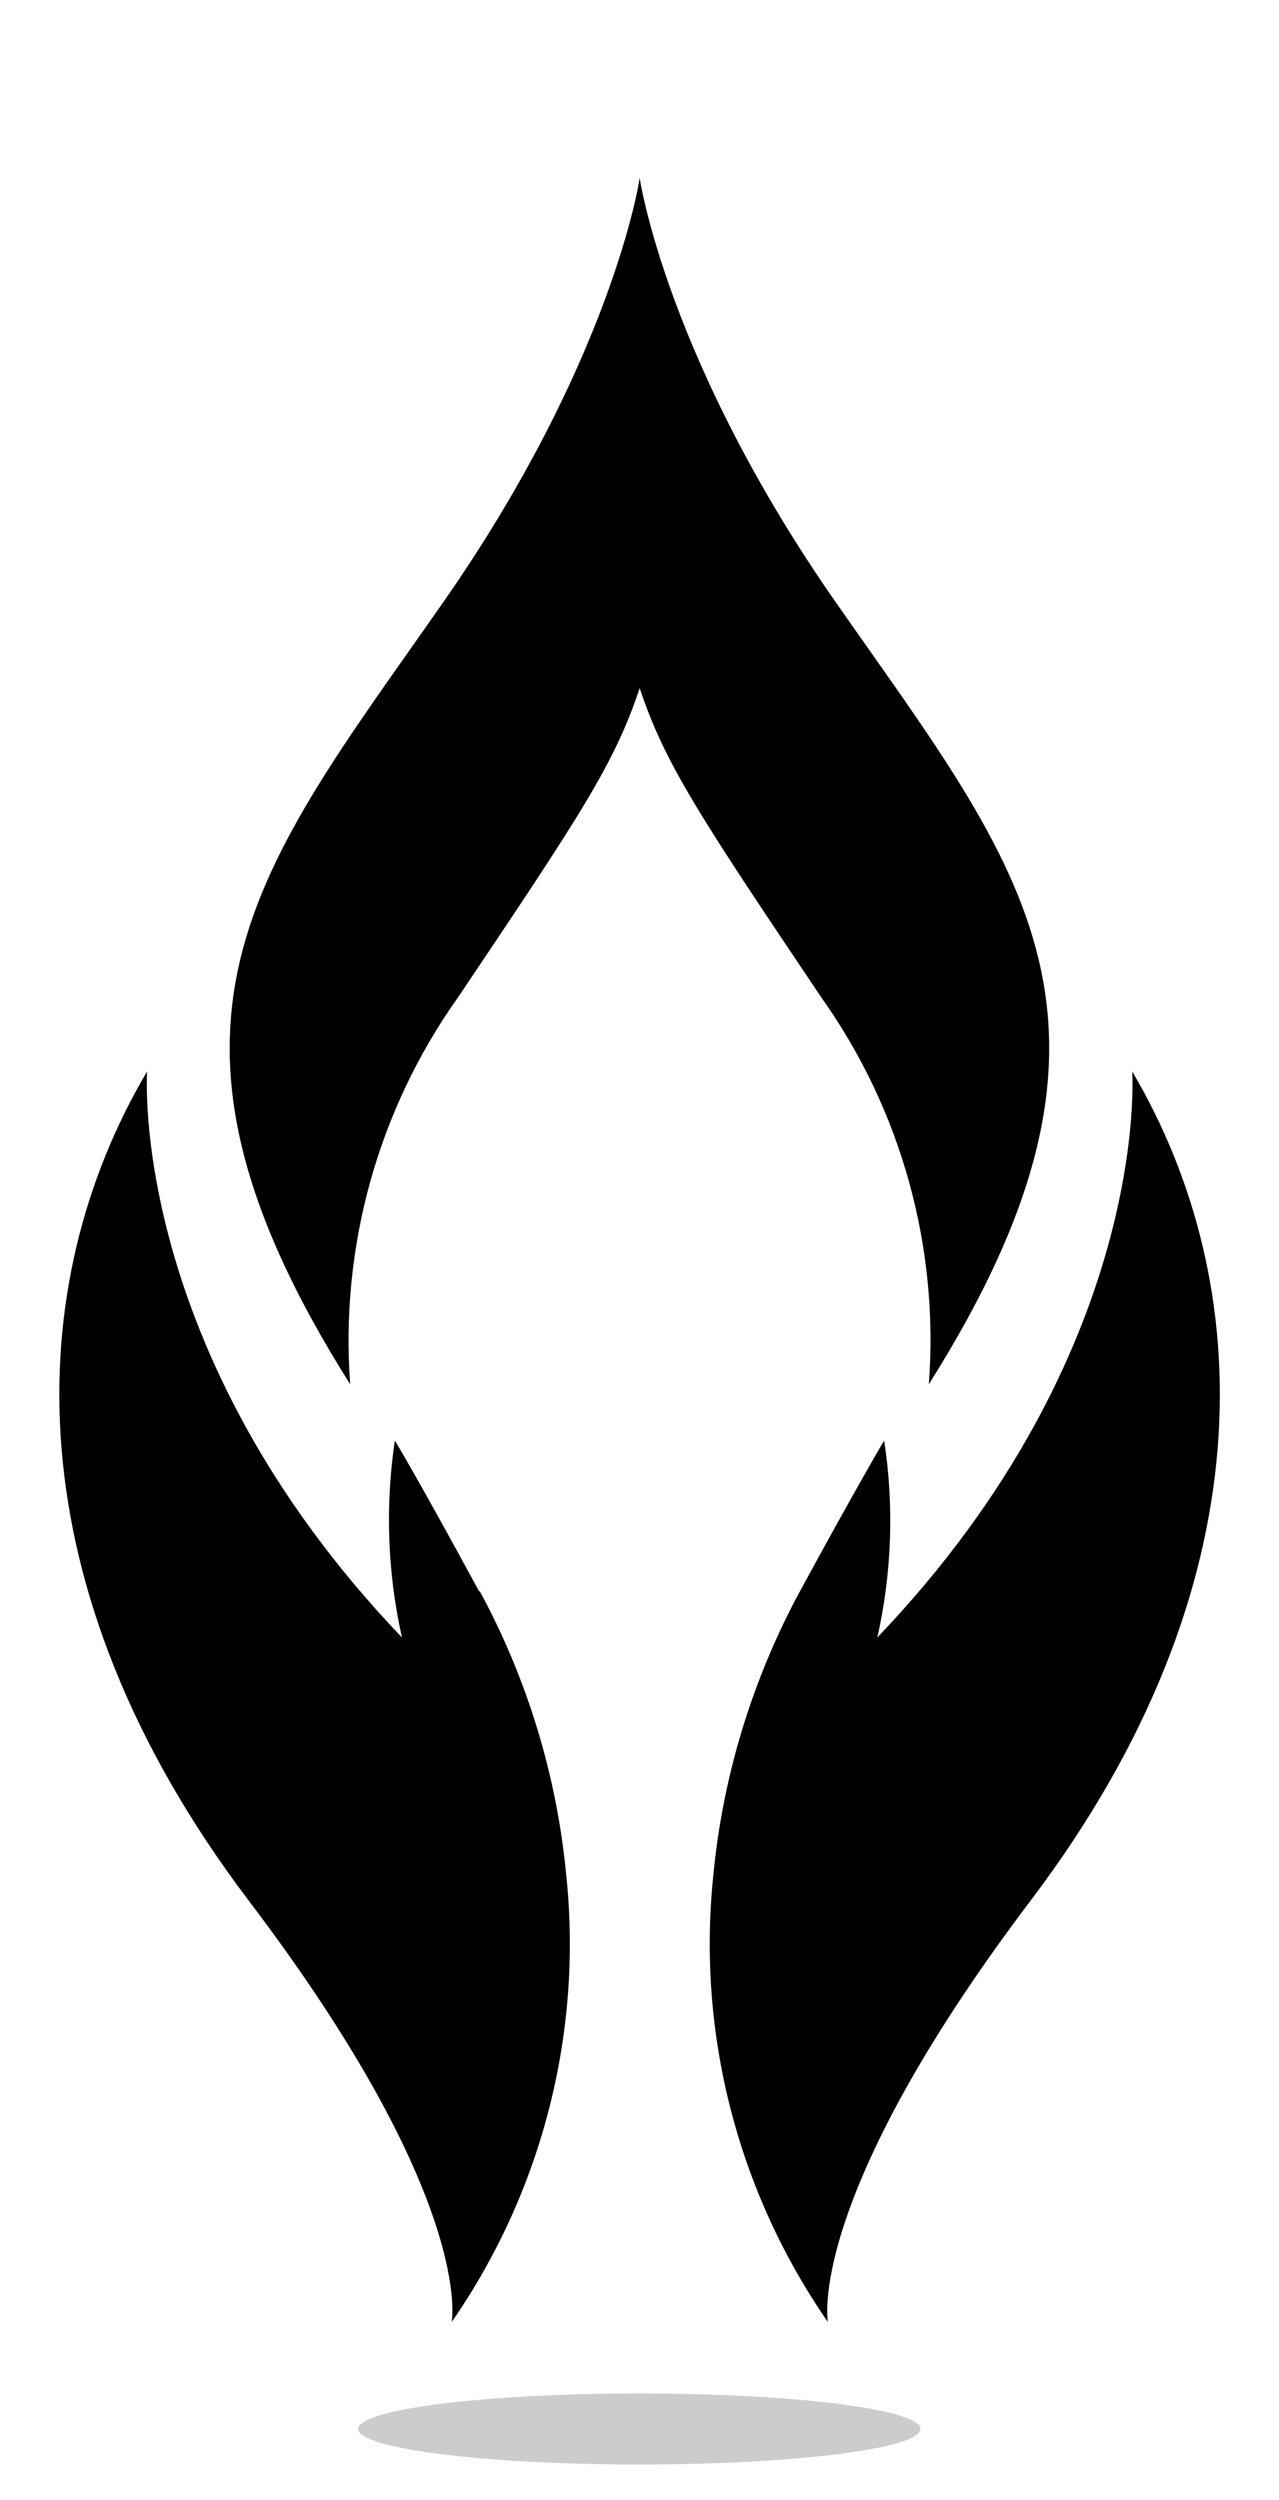
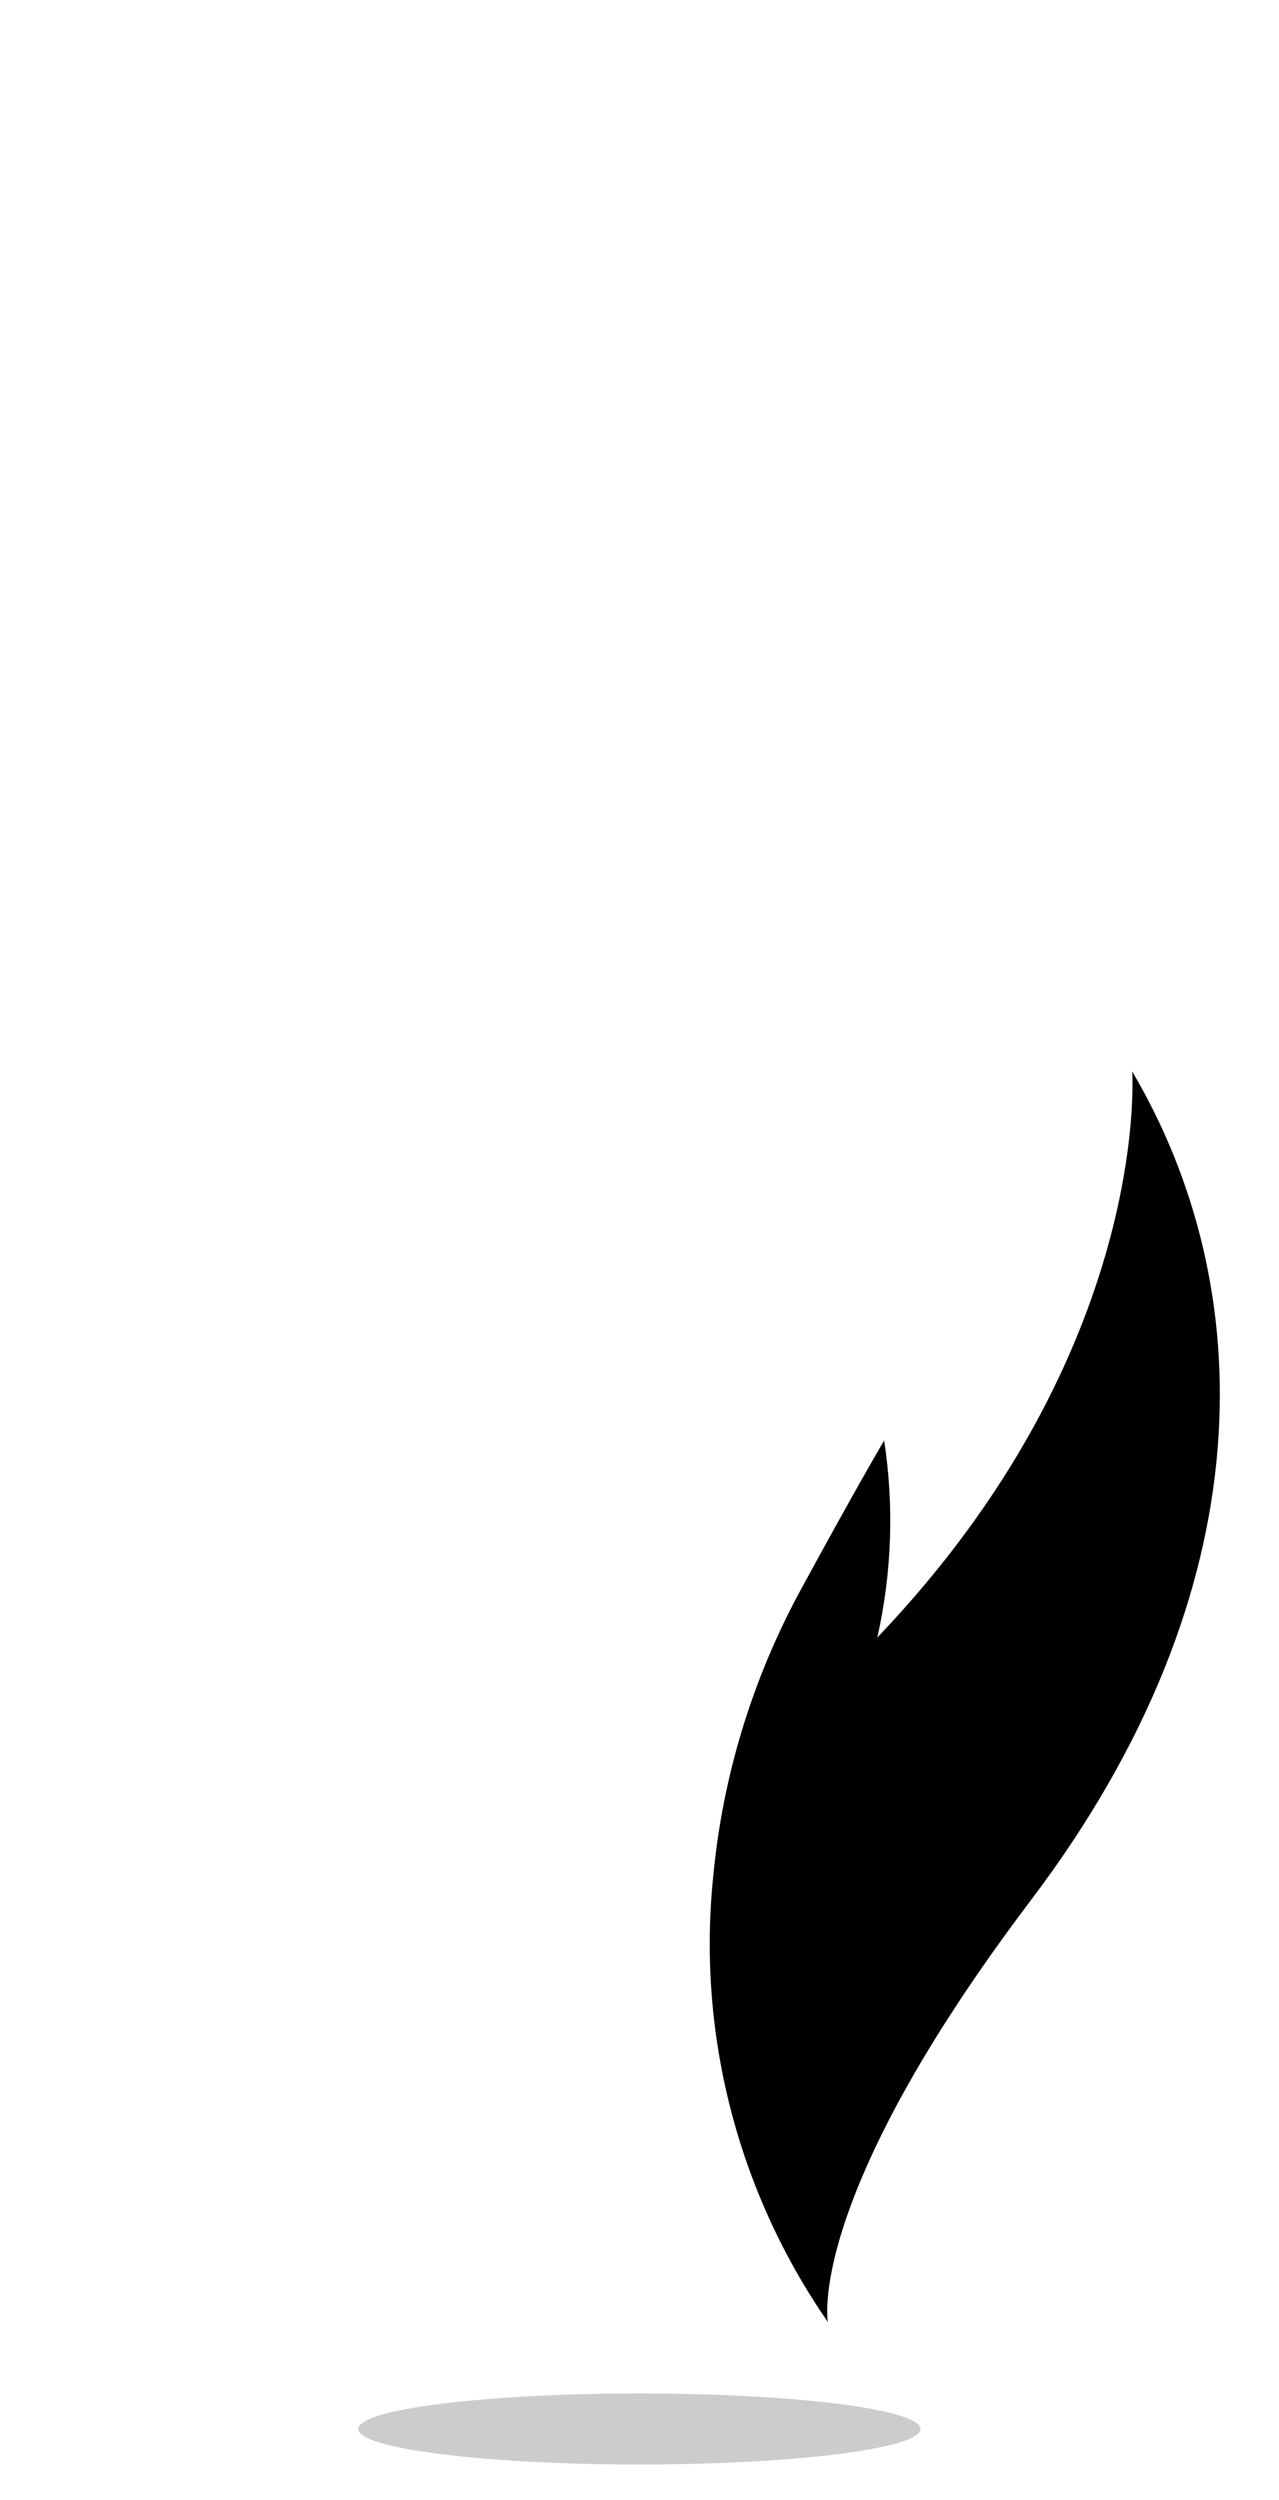
<svg xmlns="http://www.w3.org/2000/svg" id="Layer_1" x="0px" y="0px" viewBox="-20 -60 432.1 843.9" style="enable-background:new 0 0 392.1 723.9;" xml:space="preserve">
  <style type="text/css">
  /* Hover animation for entire flame group - moves vertically */
  @keyframes hover-float {
    0%, 100% {
      transform: translate(0, 15px);
    }
    50% {
      transform: translate(0, -30px);
    }
  }

  /* Shadow animation - only scales and fades, no vertical movement */
  @keyframes shadow-pulse {
    0%, 100% {
      opacity: 0.2;
      rx: 95;
      ry: 12;
    }
    50% {
      opacity: 0.1;
      rx: 75;
      ry: 9;
    }
  }

  /* Flame flicker animations */
  @keyframes flicker-main {
    0%, 100% {
      fill: #D65C33;
      opacity: 1;
    }
    25% {
      fill: #E67645;
      opacity: 0.95;
    }
    50% {
      fill: #FF8C5A;
      opacity: 0.9;
    }
    75% {
      fill: #E67645;
      opacity: 0.93;
    }
  }

  @keyframes flicker-left {
    0%, 100% {
      fill: #C44F28;
      opacity: 0.95;
    }
    30% {
      fill: #D65C33;
      opacity: 0.9;
    }
    60% {
      fill: #E67645;
      opacity: 0.93;
    }
  }

  @keyframes flicker-right {
    0%, 100% {
      fill: #C44F28;
      opacity: 0.93;
    }
    35% {
      fill: #D65C33;
      opacity: 0.88;
    }
    70% {
      fill: #FF8C5A;
      opacity: 0.95;
    }
  }

  /* Apply hover animation to flame group */
  #flame-group {
    animation: hover-float 2.5s ease-in-out infinite;
  }

  /* Apply shadow animation */
  #flame-shadow {
    animation: shadow-pulse 2.5s ease-in-out infinite;
  }

  /* Apply color animations to each flame path */
  #Path_34567 {
    animation: flicker-main 2s ease-in-out infinite;
  }

  #Path_34568 {
    animation: flicker-left 2.3s ease-in-out infinite;
  }

  #Path_34569 {
    animation: flicker-right 1.8s ease-in-out infinite;
  }
</style>
  <ellipse id="flame-shadow" cx="196" cy="760" rx="95" ry="12" fill="#000000" opacity="0.2" />
  <g id="flame-group">
    <g id="Layer_1-2" transform="translate(397 -931)">
      <g id="Layer_2-2" transform="translate(-397 931)">
        <g id="Layer_1-2-2" transform="translate(0)">
-           <path id="Path_34567" d="M196.1,0c0,0.8-9.4,62-66.9,144.1C66.6,233.6,21,285,98.3,407.3 c-3.4-46.4,9.4-92.5,36.3-130.4c41.2-61.3,53.1-79.1,61.5-104.6c8.5,25.5,20.2,43.2,61.5,104.6c26.9,37.9,39.7,84.1,36.2,130.4 C371,285,325.5,233.6,262.9,144.1C205.4,62,196.2,0.8,196.1,0z" />
-           <path id="Path_34568" d="M141.9,477.3c-19.6-36.2-28.5-51-28.5-51c-3.3,22.1-2.5,44.7,2.4,66.5 c-92.8-97-86.1-191.1-86.1-191.1C-13,373.9-16.1,475.9,64,581.6c76.7,101,68.6,142.3,68.6,142.3c30.5-44,44.3-97.6,38.7-150.9 c-3.2-33.5-13.1-66.1-29.2-95.8" />
          <path id="Path_34569" d="M250.2,477.3c19.7-36.2,28.5-51,28.5-51c3.4,22.1,2.6,44.7-2.3,66.5 c92.8-97,86.1-191.1,86.1-191.1c42.6,72.2,45.8,174.2-34.3,279.9c-76.4,101-68.5,142.3-68.5,142.3c-30.5-44-44.3-97.6-38.7-150.9 C224.2,539.5,234.2,506.9,250.2,477.3" />
        </g>
      </g>
    </g>
  </g>
</svg>